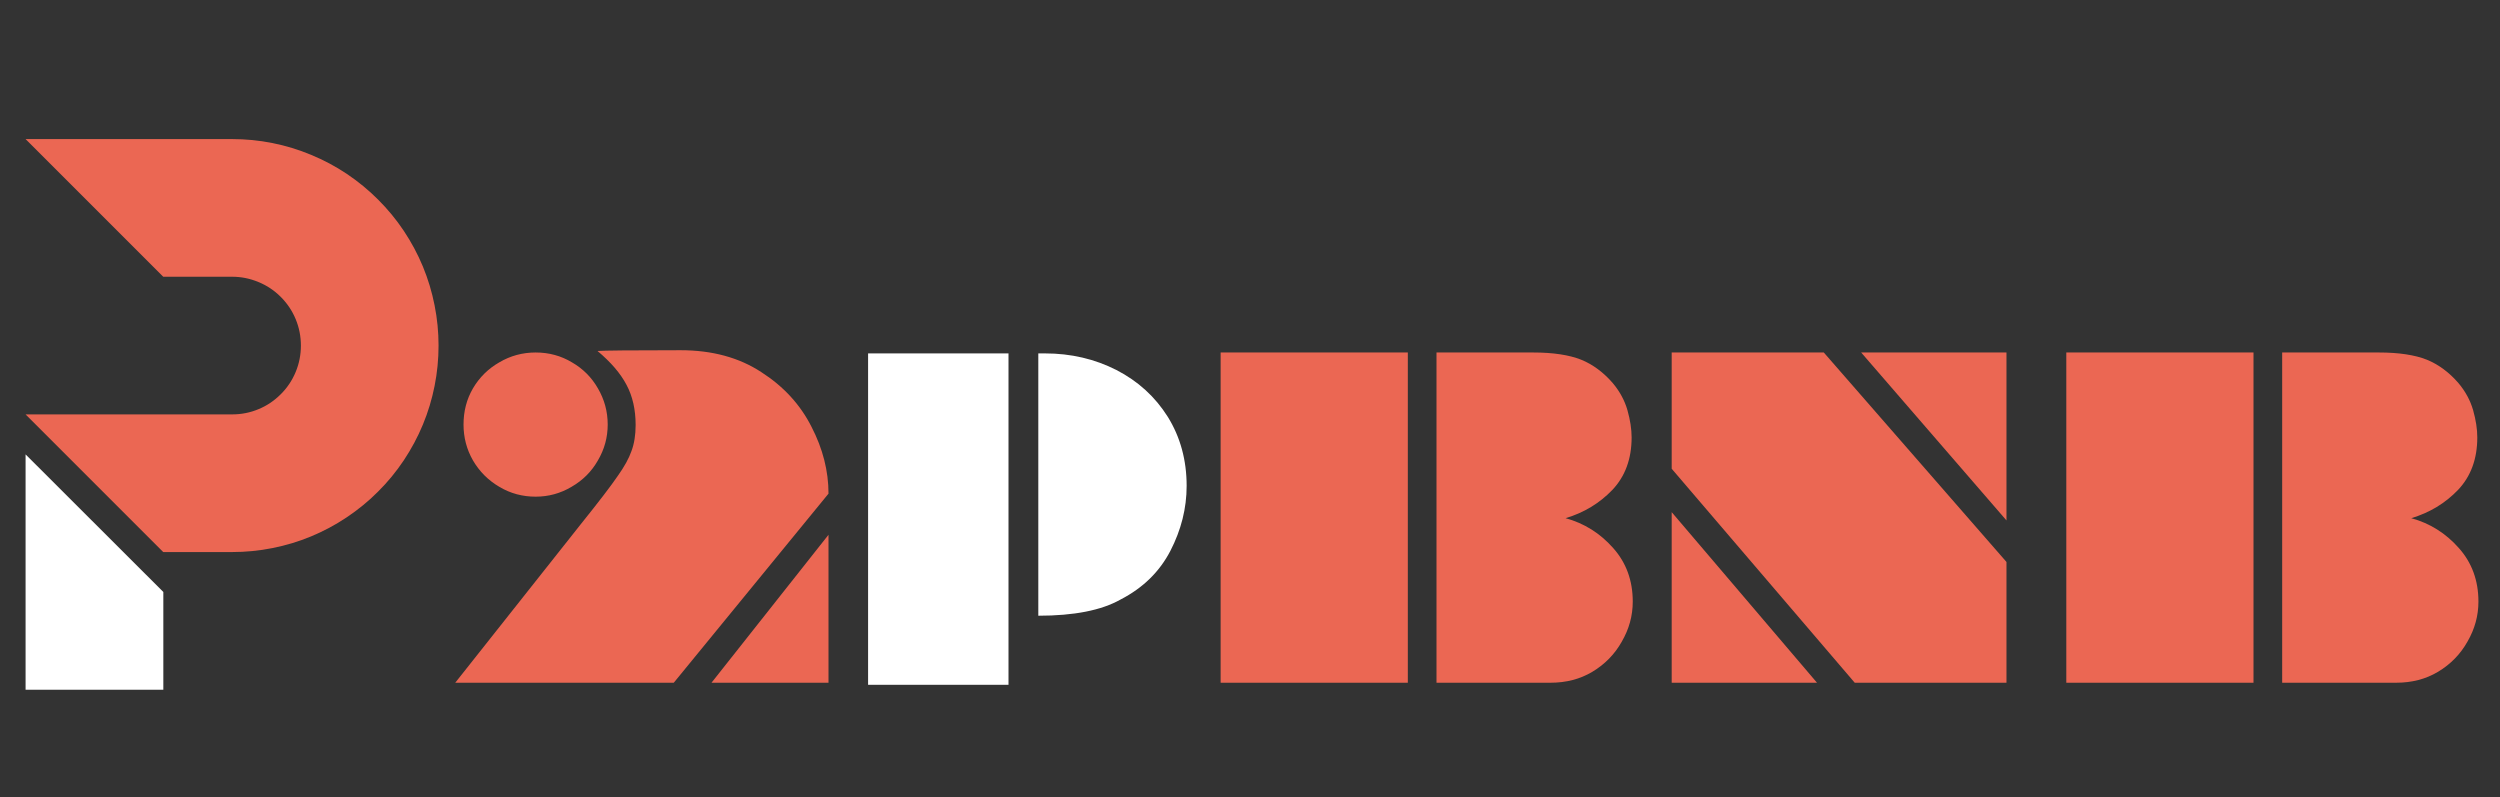
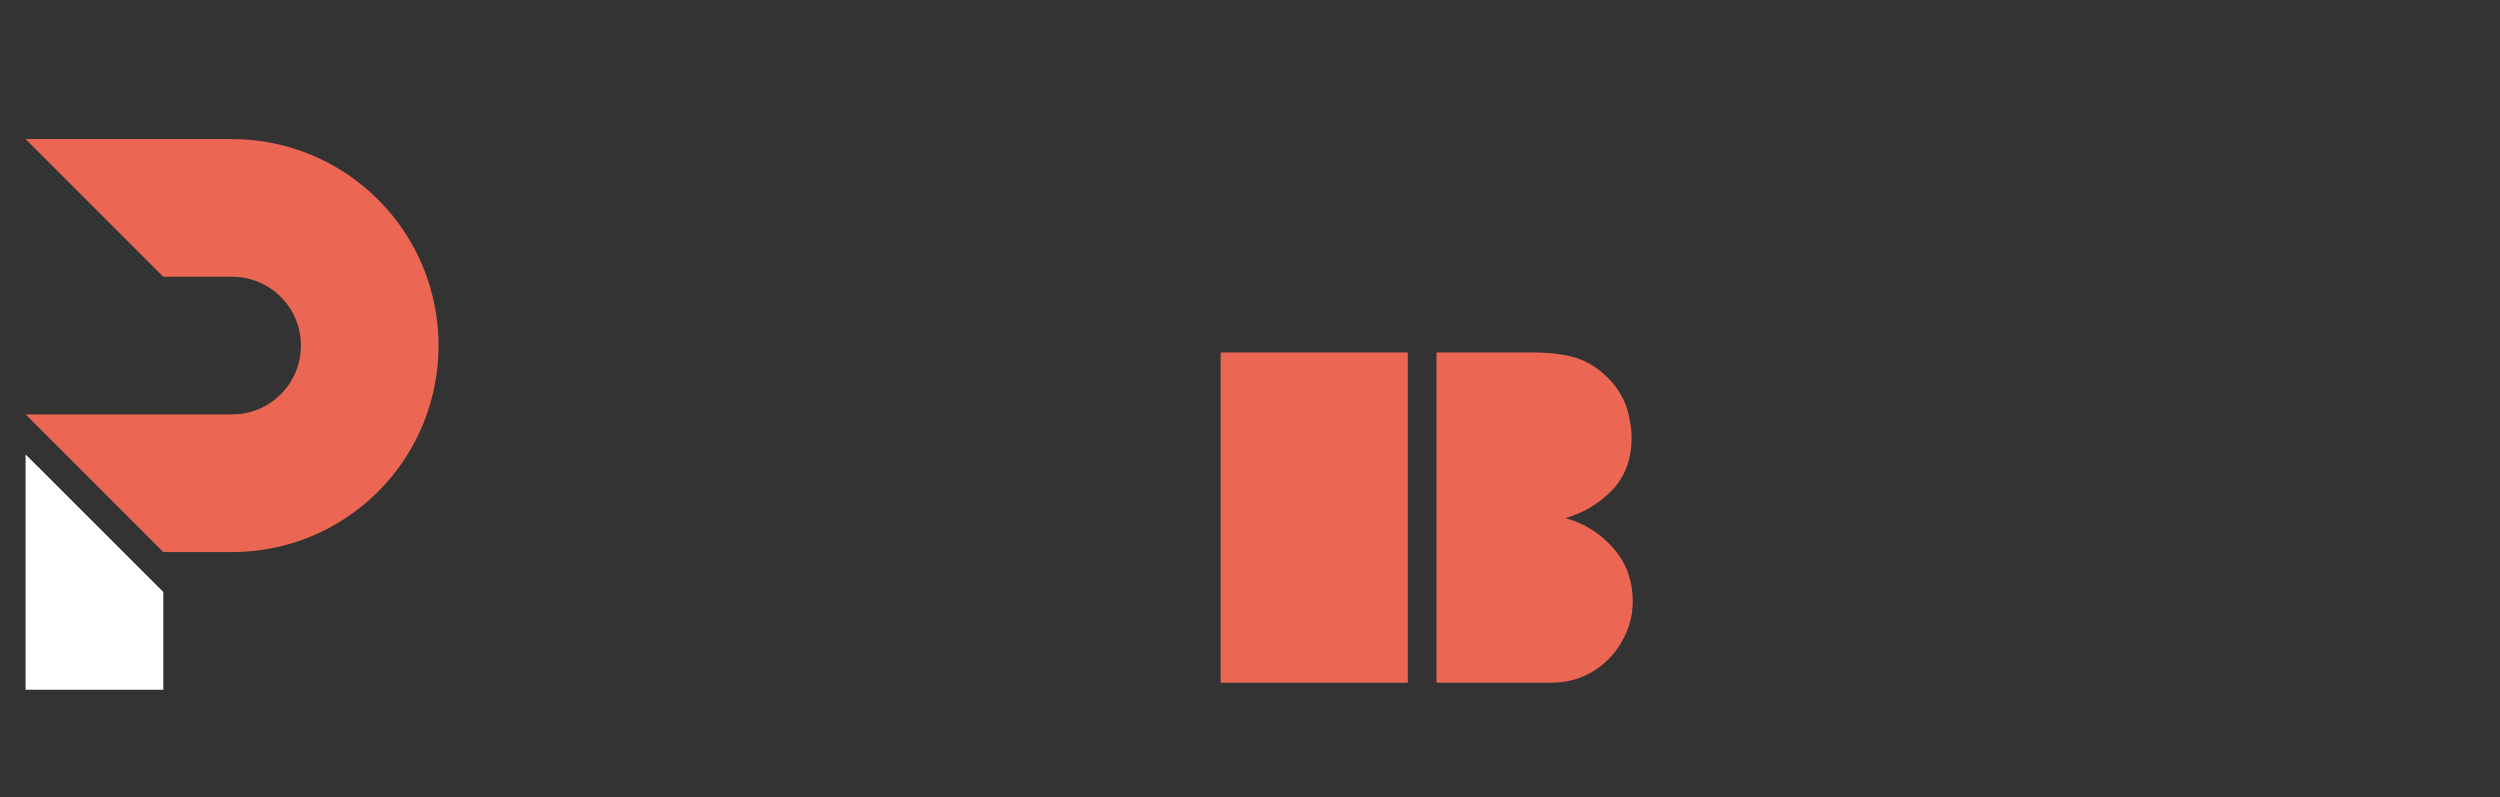
<svg xmlns="http://www.w3.org/2000/svg" width="138" zoomAndPan="magnify" viewBox="0 0 103.5 33" height="44" preserveAspectRatio="xMidYMid meet" version="1.0">
  <rect x="0" y="0" width="103.5" height="33" fill="#333333" stroke="none" />
  <defs>
    <g />
    <clipPath id="4cc4ca6742">
      <path d="M 1.047 18 L 7 18 L 7 28.578 L 1.047 28.578 Z M 1.047 18 " clip-rule="nonzero" />
    </clipPath>
    <clipPath id="3ae0b2f481">
      <path d="M 1.047 5.758 L 18.18 5.758 L 18.18 23 L 1.047 23 Z M 1.047 5.758 " clip-rule="nonzero" />
    </clipPath>
  </defs>
  <g clip-path="url(#4cc4ca6742)">
    <path fill="#ffffff" d="M 6.762 24.508 L 6.762 28.555 L 1.059 28.555 L 1.059 18.812 Z M 6.762 24.508 " fill-opacity="1" fill-rule="evenodd" />
  </g>
  <g clip-path="url(#3ae0b2f481)">
    <path fill="#eb6753" d="M 9.609 5.758 C 10.172 5.758 10.727 5.812 11.277 5.922 C 11.828 6.031 12.363 6.195 12.879 6.41 C 13.398 6.625 13.891 6.887 14.359 7.199 C 14.824 7.512 15.258 7.867 15.652 8.262 C 16.051 8.66 16.406 9.09 16.719 9.559 C 17.027 10.023 17.293 10.516 17.508 11.035 C 17.723 11.555 17.883 12.09 17.992 12.641 C 18.102 13.191 18.156 13.746 18.156 14.309 C 18.156 14.867 18.102 15.426 17.992 15.977 C 17.883 16.527 17.723 17.059 17.508 17.578 C 17.293 18.098 17.027 18.59 16.719 19.055 C 16.406 19.523 16.051 19.957 15.652 20.352 C 15.258 20.75 14.824 21.102 14.359 21.414 C 13.891 21.727 13.398 21.992 12.879 22.207 C 12.363 22.422 11.828 22.582 11.277 22.691 C 10.727 22.801 10.172 22.855 9.609 22.855 L 6.758 22.855 L 1.059 17.156 L 9.609 17.156 C 9.988 17.156 10.352 17.086 10.699 16.941 C 11.051 16.797 11.355 16.59 11.625 16.32 C 11.891 16.055 12.098 15.746 12.242 15.398 C 12.387 15.047 12.457 14.684 12.457 14.309 C 12.457 13.93 12.387 13.566 12.242 13.215 C 12.098 12.867 11.891 12.559 11.625 12.293 C 11.355 12.023 11.051 11.82 10.699 11.676 C 10.352 11.531 9.988 11.457 9.609 11.457 L 6.758 11.457 L 1.059 5.758 Z M 9.609 5.758 " fill-opacity="1" fill-rule="evenodd" />
  </g>
  <g fill="#eb6753" fill-opacity="1">
    <g transform="translate(49.315, 28.265)">
      <g>
        <path d="M 8.969 -13.672 L 8.969 0 L 1.219 0 L 1.219 -13.672 Z M 17.453 -12.406 C 17.742 -12.062 17.945 -11.688 18.062 -11.281 C 18.176 -10.875 18.234 -10.5 18.234 -10.156 C 18.234 -9.27 17.969 -8.547 17.438 -7.984 C 16.906 -7.43 16.258 -7.039 15.5 -6.812 C 16.27 -6.602 16.926 -6.191 17.469 -5.578 C 18.008 -4.973 18.281 -4.234 18.281 -3.359 C 18.281 -2.773 18.129 -2.223 17.828 -1.703 C 17.535 -1.18 17.129 -0.766 16.609 -0.453 C 16.098 -0.148 15.52 0 14.875 0 L 10.156 0 L 10.156 -13.672 L 14.156 -13.672 C 14.988 -13.672 15.648 -13.57 16.141 -13.375 C 16.629 -13.176 17.066 -12.852 17.453 -12.406 Z M 17.453 -12.406 " />
      </g>
    </g>
  </g>
  <g fill="#eb6753" fill-opacity="1">
    <g transform="translate(68.224, 28.265)">
      <g>
-         <path d="M 7.281 -13.672 L 14.844 -5 L 14.844 0 L 8.562 0 L 0.984 -8.859 L 0.984 -13.672 Z M 14.844 -13.672 L 14.844 -6.719 L 8.828 -13.672 Z M 0.984 -7.062 L 7 0 L 0.984 0 Z M 0.984 -7.062 " />
-       </g>
+         </g>
    </g>
  </g>
  <g fill="#eb6753" fill-opacity="1">
    <g transform="translate(84.326, 28.265)">
      <g>
-         <path d="M 8.969 -13.672 L 8.969 0 L 1.219 0 L 1.219 -13.672 Z M 17.453 -12.406 C 17.742 -12.062 17.945 -11.688 18.062 -11.281 C 18.176 -10.875 18.234 -10.5 18.234 -10.156 C 18.234 -9.27 17.969 -8.547 17.438 -7.984 C 16.906 -7.43 16.258 -7.039 15.5 -6.812 C 16.27 -6.602 16.926 -6.191 17.469 -5.578 C 18.008 -4.973 18.281 -4.234 18.281 -3.359 C 18.281 -2.773 18.129 -2.223 17.828 -1.703 C 17.535 -1.18 17.129 -0.766 16.609 -0.453 C 16.098 -0.148 15.52 0 14.875 0 L 10.156 0 L 10.156 -13.672 L 14.156 -13.672 C 14.988 -13.672 15.648 -13.57 16.141 -13.375 C 16.629 -13.176 17.066 -12.852 17.453 -12.406 Z M 17.453 -12.406 " />
-       </g>
+         </g>
    </g>
  </g>
  <g fill="#eb6753" fill-opacity="1">
    <g transform="translate(18.456, 28.265)">
      <g>
-         <path d="M 15.844 -7.828 L 9.438 0 L 0.391 0 L 5.625 -6.609 C 6.344 -7.504 6.836 -8.148 7.109 -8.547 C 7.391 -8.941 7.582 -9.289 7.688 -9.594 C 7.801 -9.895 7.859 -10.254 7.859 -10.672 C 7.859 -11.305 7.734 -11.859 7.484 -12.328 C 7.234 -12.805 6.832 -13.273 6.281 -13.734 C 6.539 -13.754 7.688 -13.766 9.719 -13.766 C 11.031 -13.766 12.145 -13.461 13.062 -12.859 C 13.988 -12.266 14.68 -11.508 15.141 -10.594 C 15.609 -9.688 15.844 -8.766 15.844 -7.828 Z M 3.719 -13.672 C 4.27 -13.672 4.77 -13.535 5.219 -13.266 C 5.676 -13.004 6.035 -12.645 6.297 -12.188 C 6.566 -11.727 6.703 -11.227 6.703 -10.688 C 6.703 -10.156 6.566 -9.66 6.297 -9.203 C 6.035 -8.742 5.672 -8.379 5.203 -8.109 C 4.742 -7.836 4.25 -7.703 3.719 -7.703 C 3.176 -7.703 2.676 -7.836 2.219 -8.109 C 1.758 -8.379 1.395 -8.742 1.125 -9.203 C 0.863 -9.66 0.734 -10.156 0.734 -10.688 C 0.734 -11.238 0.863 -11.738 1.125 -12.188 C 1.395 -12.645 1.758 -13.004 2.219 -13.266 C 2.676 -13.535 3.176 -13.672 3.719 -13.672 Z M 15.844 -6.125 L 15.844 0 L 11 0 Z M 15.844 -6.125 " />
-       </g>
+         </g>
    </g>
  </g>
  <g fill="#ffffff" fill-opacity="1">
    <g transform="translate(34.627, 25.397)">
      <g>
-         <path d="M 7.125 -10.766 L 7.125 2.953 L 1.312 2.953 L 1.312 -10.766 Z M 8.641 -10.766 C 9.711 -10.766 10.695 -10.535 11.594 -10.078 C 12.488 -9.617 13.195 -8.973 13.719 -8.141 C 14.238 -7.305 14.5 -6.352 14.5 -5.281 C 14.5 -4.352 14.273 -3.457 13.828 -2.594 C 13.379 -1.727 12.691 -1.055 11.766 -0.578 C 10.973 -0.129 9.836 0.094 8.359 0.094 L 8.359 -10.766 Z M 8.641 -10.766 " />
-       </g>
+         </g>
    </g>
  </g>
</svg>